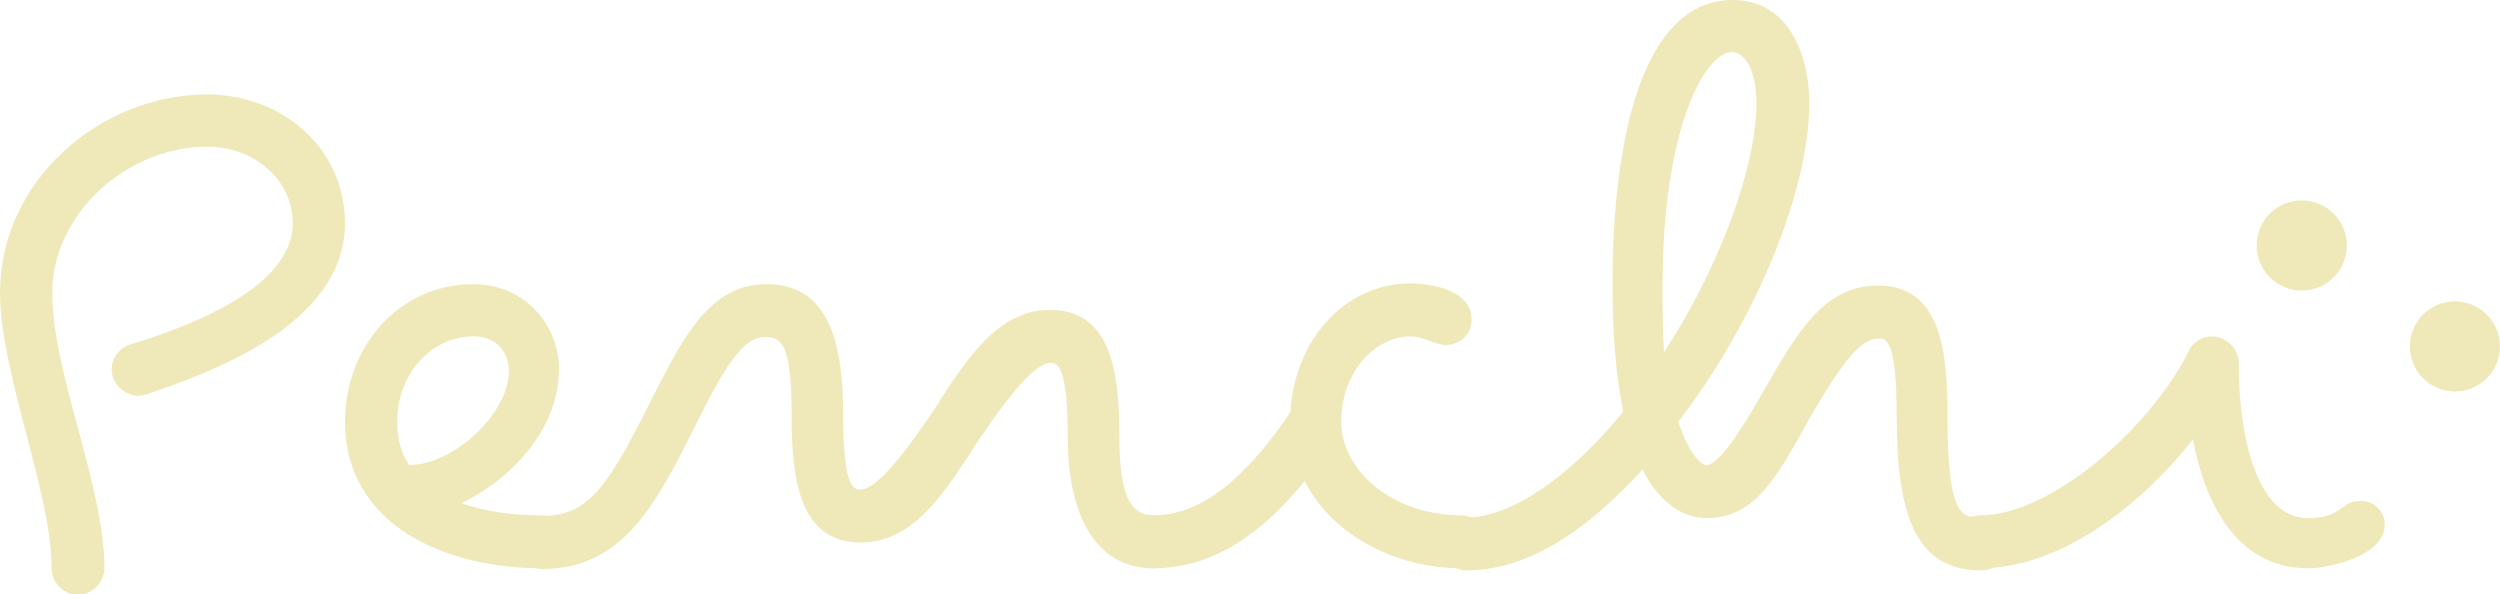
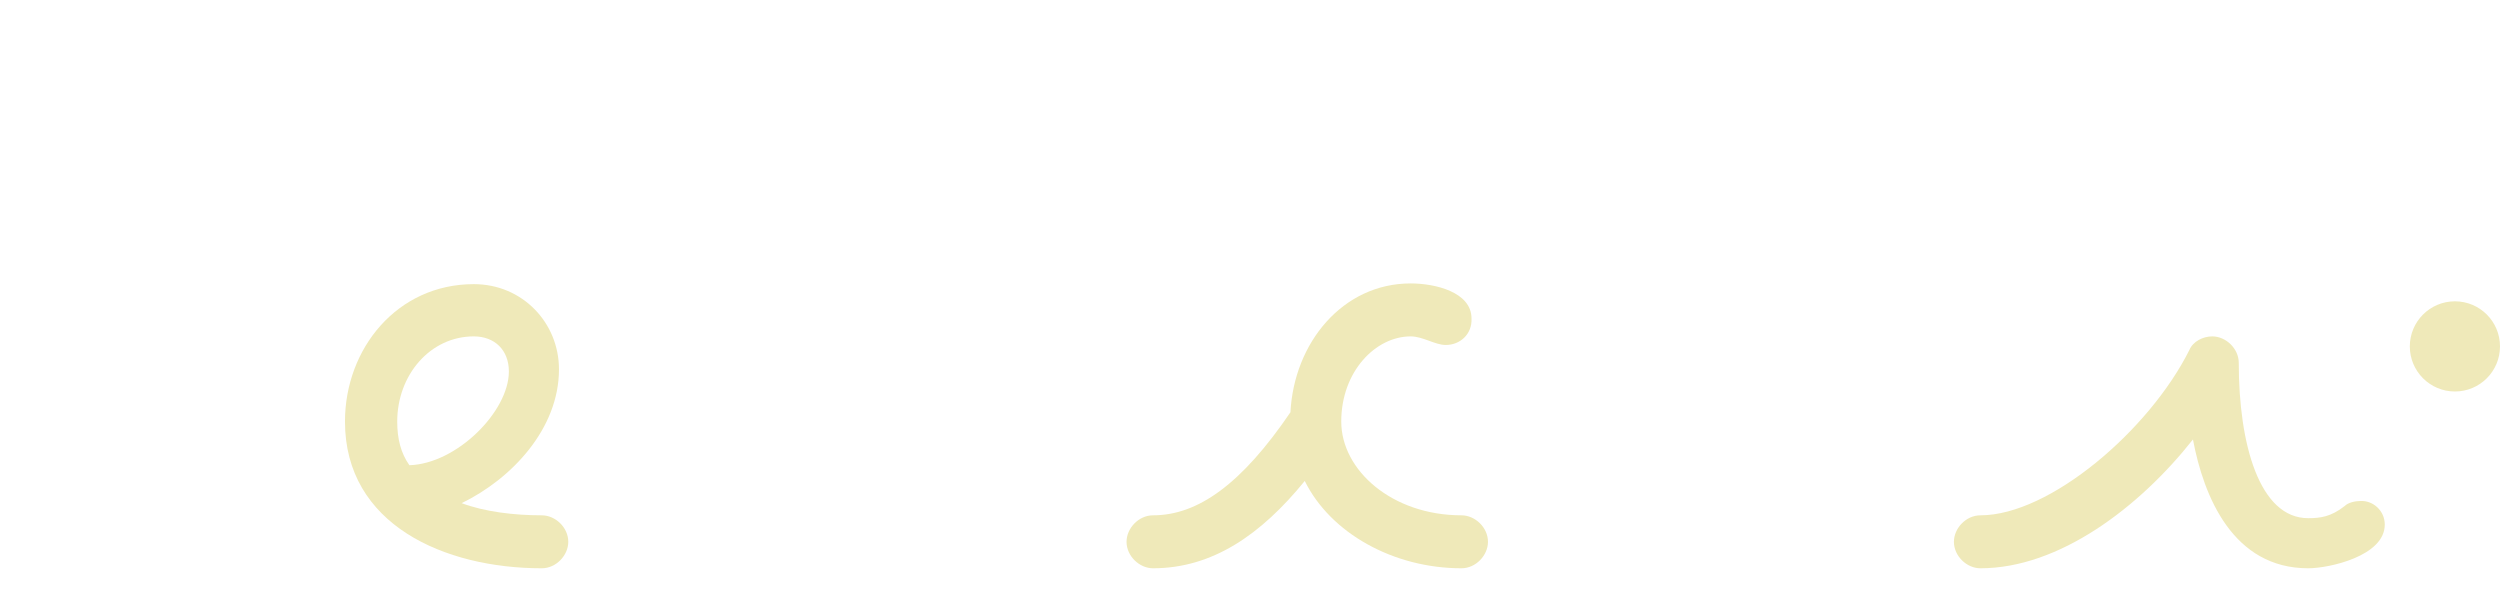
<svg xmlns="http://www.w3.org/2000/svg" xml:space="preserve" style="enable-background:new 0 0 349.3 83;" viewBox="0 0 349.3 83" y="0px" x="0px" id="Layer_1" version="1.1">
  <style type="text/css">
	.st0{fill:#EFE9B9;}
</style>
  <g>
-     <path d="M14.6,79.4c0,1.9-1.7,3.7-3.7,3.7s-3.7-1.7-3.7-3.7C7.3,69.1,0,52.1,0,40.9c0-15.6,13.9-27.7,29-27.7   c10.2,0,19.2,7.3,19.2,18c0,14.6-20,21.2-27.7,23.9c-0.2,0-0.7,0.2-1.2,0.2c-1.7,0-3.7-1.5-3.7-3.7c0-1.5,1-2.9,2.4-3.4   c6.1-1.9,22.9-7.3,22.9-17c0-6.1-5.4-10.7-11.9-10.7c-11.4,0-21.7,9.5-21.7,20.4C7.3,52.1,14.6,67.9,14.6,79.4z" class="st0" />
    <path d="M48.2,58.9c0-10.2,7.3-19.2,18-19.2c6.8,0,11.9,5.4,11.9,11.9c0,8.3-6.6,15.3-13.6,18.7   c3.2,1.2,7.3,1.7,11.2,1.7c1.9,0,3.7,1.7,3.7,3.7c0,1.9-1.7,3.7-3.7,3.7C62.1,79.4,48.2,73.3,48.2,58.9z M66.2,47   c-6.1,0-10.7,5.4-10.7,11.9c0,2.4,0.5,4.4,1.7,6.1c6.6-0.2,13.9-7.5,13.9-13.1C71.1,48.9,69.1,47,66.2,47z" class="st0" />
-     <path d="M161.1,79.4c-8.5,0-11.9-8.3-11.9-18c0-10.5-1.5-10.7-2.4-10.7c-1.9,0-5.1,3.4-10.2,11   c-4.4,6.8-8.8,14.1-16.3,14.1c-8.8,0-9.7-9.2-9.7-18c0-10-1.5-10.7-3.7-10.7s-4.4,1.7-8.8,10.5c-5.8,11.4-10.2,21.9-22.4,21.9   c-1.9,0-3.7-1.7-3.7-3.7c0-1.9,1.7-3.7,3.7-3.7c7.1,0,9.7-5.1,16.1-17.8c4.1-8,7.8-14.6,15.3-14.6c9,0,10.7,8.8,10.7,18   c0,10.5,1.5,10.7,2.4,10.7c1.9,0,5.1-3.4,10.2-11c4.4-6.8,8.8-14.1,16.3-14.1c8.8,0,9.7,9.2,9.7,18c0,9.5,2.4,10.7,4.9,10.7   c1.9,0,3.7,1.7,3.7,3.7C164.8,77.6,163.1,79.4,161.1,79.4z" class="st0" />
    <path d="M202,48.2c-1.5,0-3.2-1.2-4.9-1.2c-4.9,0-9.7,4.9-9.7,11.9c0,6.8,7.1,13.1,16.8,13.1c1.9,0,3.7,1.7,3.7,3.7   c0,1.9-1.7,3.7-3.7,3.7c-9.5,0-18.3-4.9-21.9-12.2c-6.1,7.5-12.9,12.2-21.2,12.2c-1.9,0-3.7-1.7-3.7-3.7c0-1.9,1.7-3.7,3.7-3.7   c6.3,0,12.4-4.4,19.2-14.4c0.5-9.7,7.3-18,16.8-18c3.4,0,8.5,1.2,8.5,4.9C205.7,46.7,204,48.2,202,48.2z" class="st0" />
-     <path d="M238.3,65c1.2,0,3.2-1.7,8.3-10.7c4.6-8,8.3-14.4,15.8-14.4c8.8,0,9.7,9.2,9.7,18c0,14.1,1.9,14.4,4.6,14.4   h0.2c1.9,0,3.7,1.7,3.7,3.7c0,1.9-1.7,3.7-3.7,3.7c-9.2,0-11.9-7.5-11.9-21.7c0-10.5-1.5-10.7-2.4-10.7c-2.2,0-4.4,1.9-9.5,10.7   c-4.4,7.8-7.5,14.4-14.6,14.4c-3.9,0-7.1-2.9-9-6.8c-7.3,8-15.6,14.1-24.6,14.1c-1.9,0-3.7-1.7-3.7-3.7c0-1.9,1.7-3.7,3.7-3.7   c6.3,0,14.6-5.8,21.9-14.8c-1-4.9-1.5-10.5-1.5-17.8c0-19.5,3.9-39.7,16.8-39.7c8,0,10.7,8,10.7,14.4c0,12.7-8,31.2-18.3,44.5   C236.1,64,238.1,65,238.3,65z M242,7.3c-3.9,0-9.7,11-9.7,32.4c0,3.4,0,6.6,0.2,9.5c7.8-11.9,12.9-26,12.9-34.6   C245.4,9,243.4,7.3,242,7.3z" class="st0" />
    <path d="M333.2,73.3c0,4.4-7.8,6.1-10.7,6.1c-10.5,0-14.6-10-16.1-18c-7.5,9.5-18.7,18-29.7,18c-1.9,0-3.7-1.7-3.7-3.7   c0-1.9,1.7-3.7,3.7-3.7c9.7,0,23.6-11.9,29.2-23.1c0.5-1.2,1.9-1.9,3.2-1.9c1.9,0,3.7,1.7,3.7,3.7c0,11.4,2.9,21.7,9.7,21.7   c1.7,0,3.2-0.2,5.1-1.7c0.5-0.5,1.5-0.7,2.2-0.7C331.5,69.9,333.2,71.3,333.2,73.3z" class="st0" />
-     <circle r="6.3" cy="34.3" cx="321.6" class="st0" />
    <circle r="6.3" cy="48.4" cx="343" class="st0" />
  </g>
</svg>